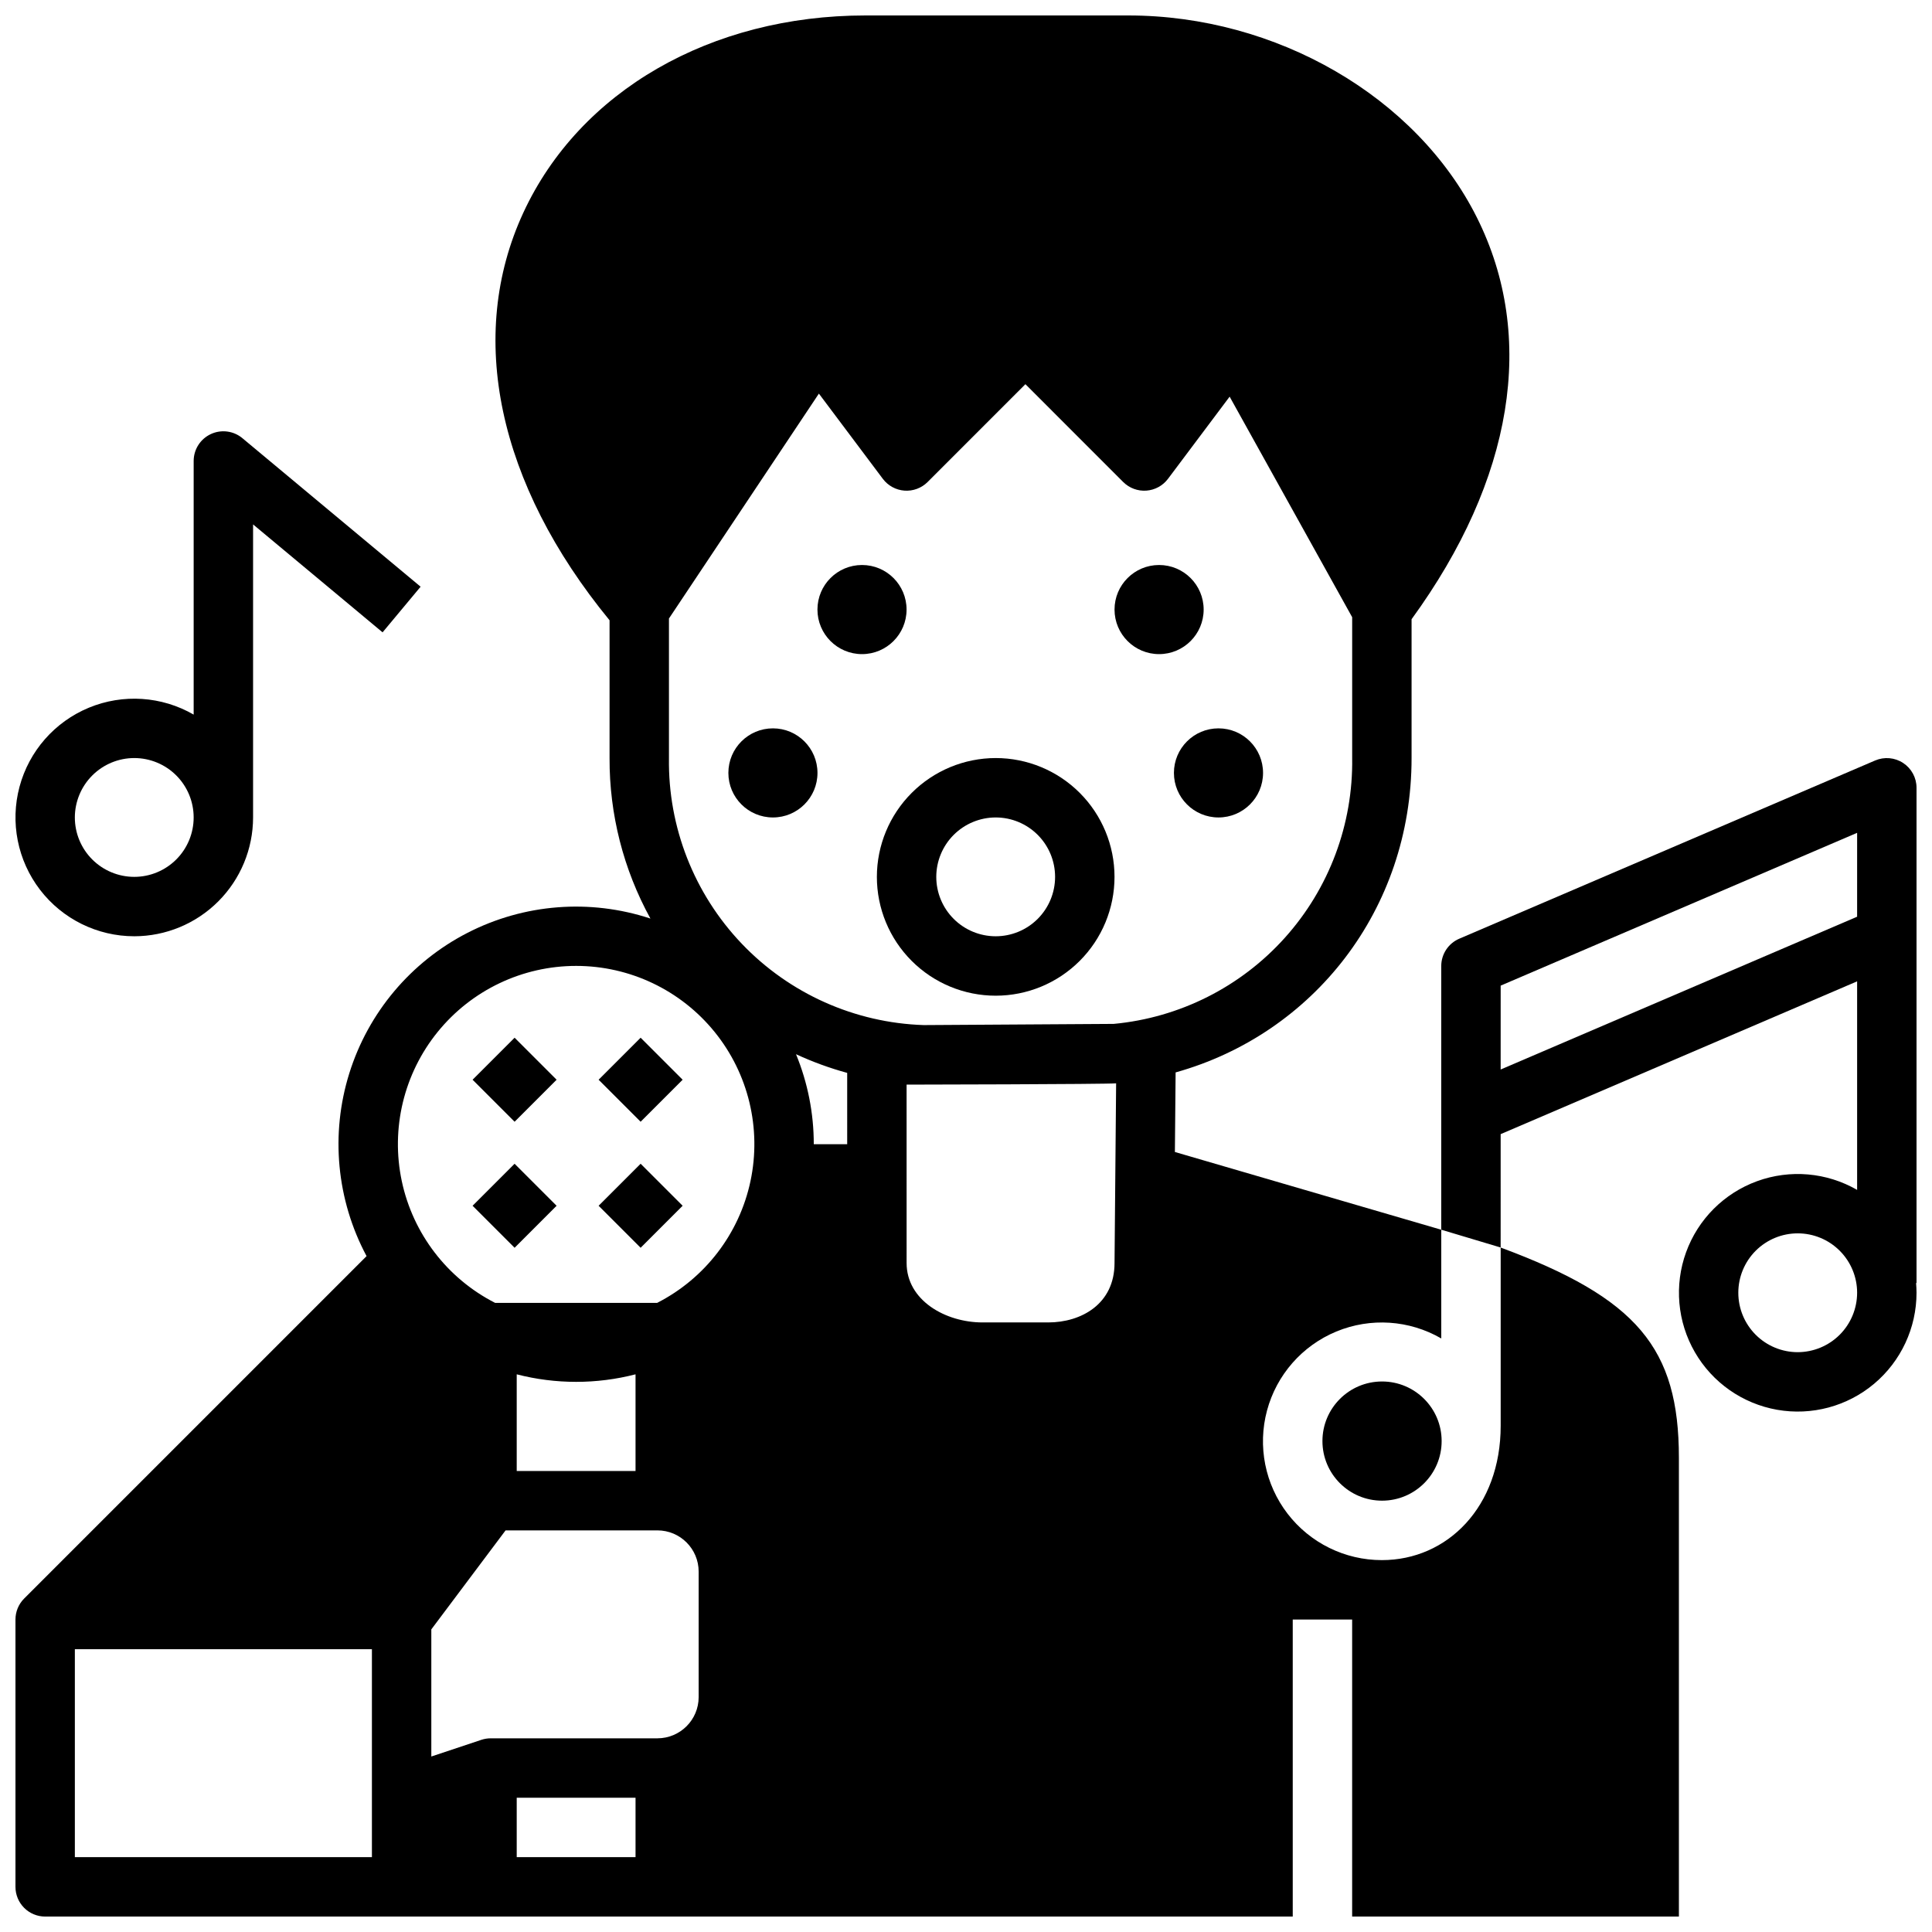
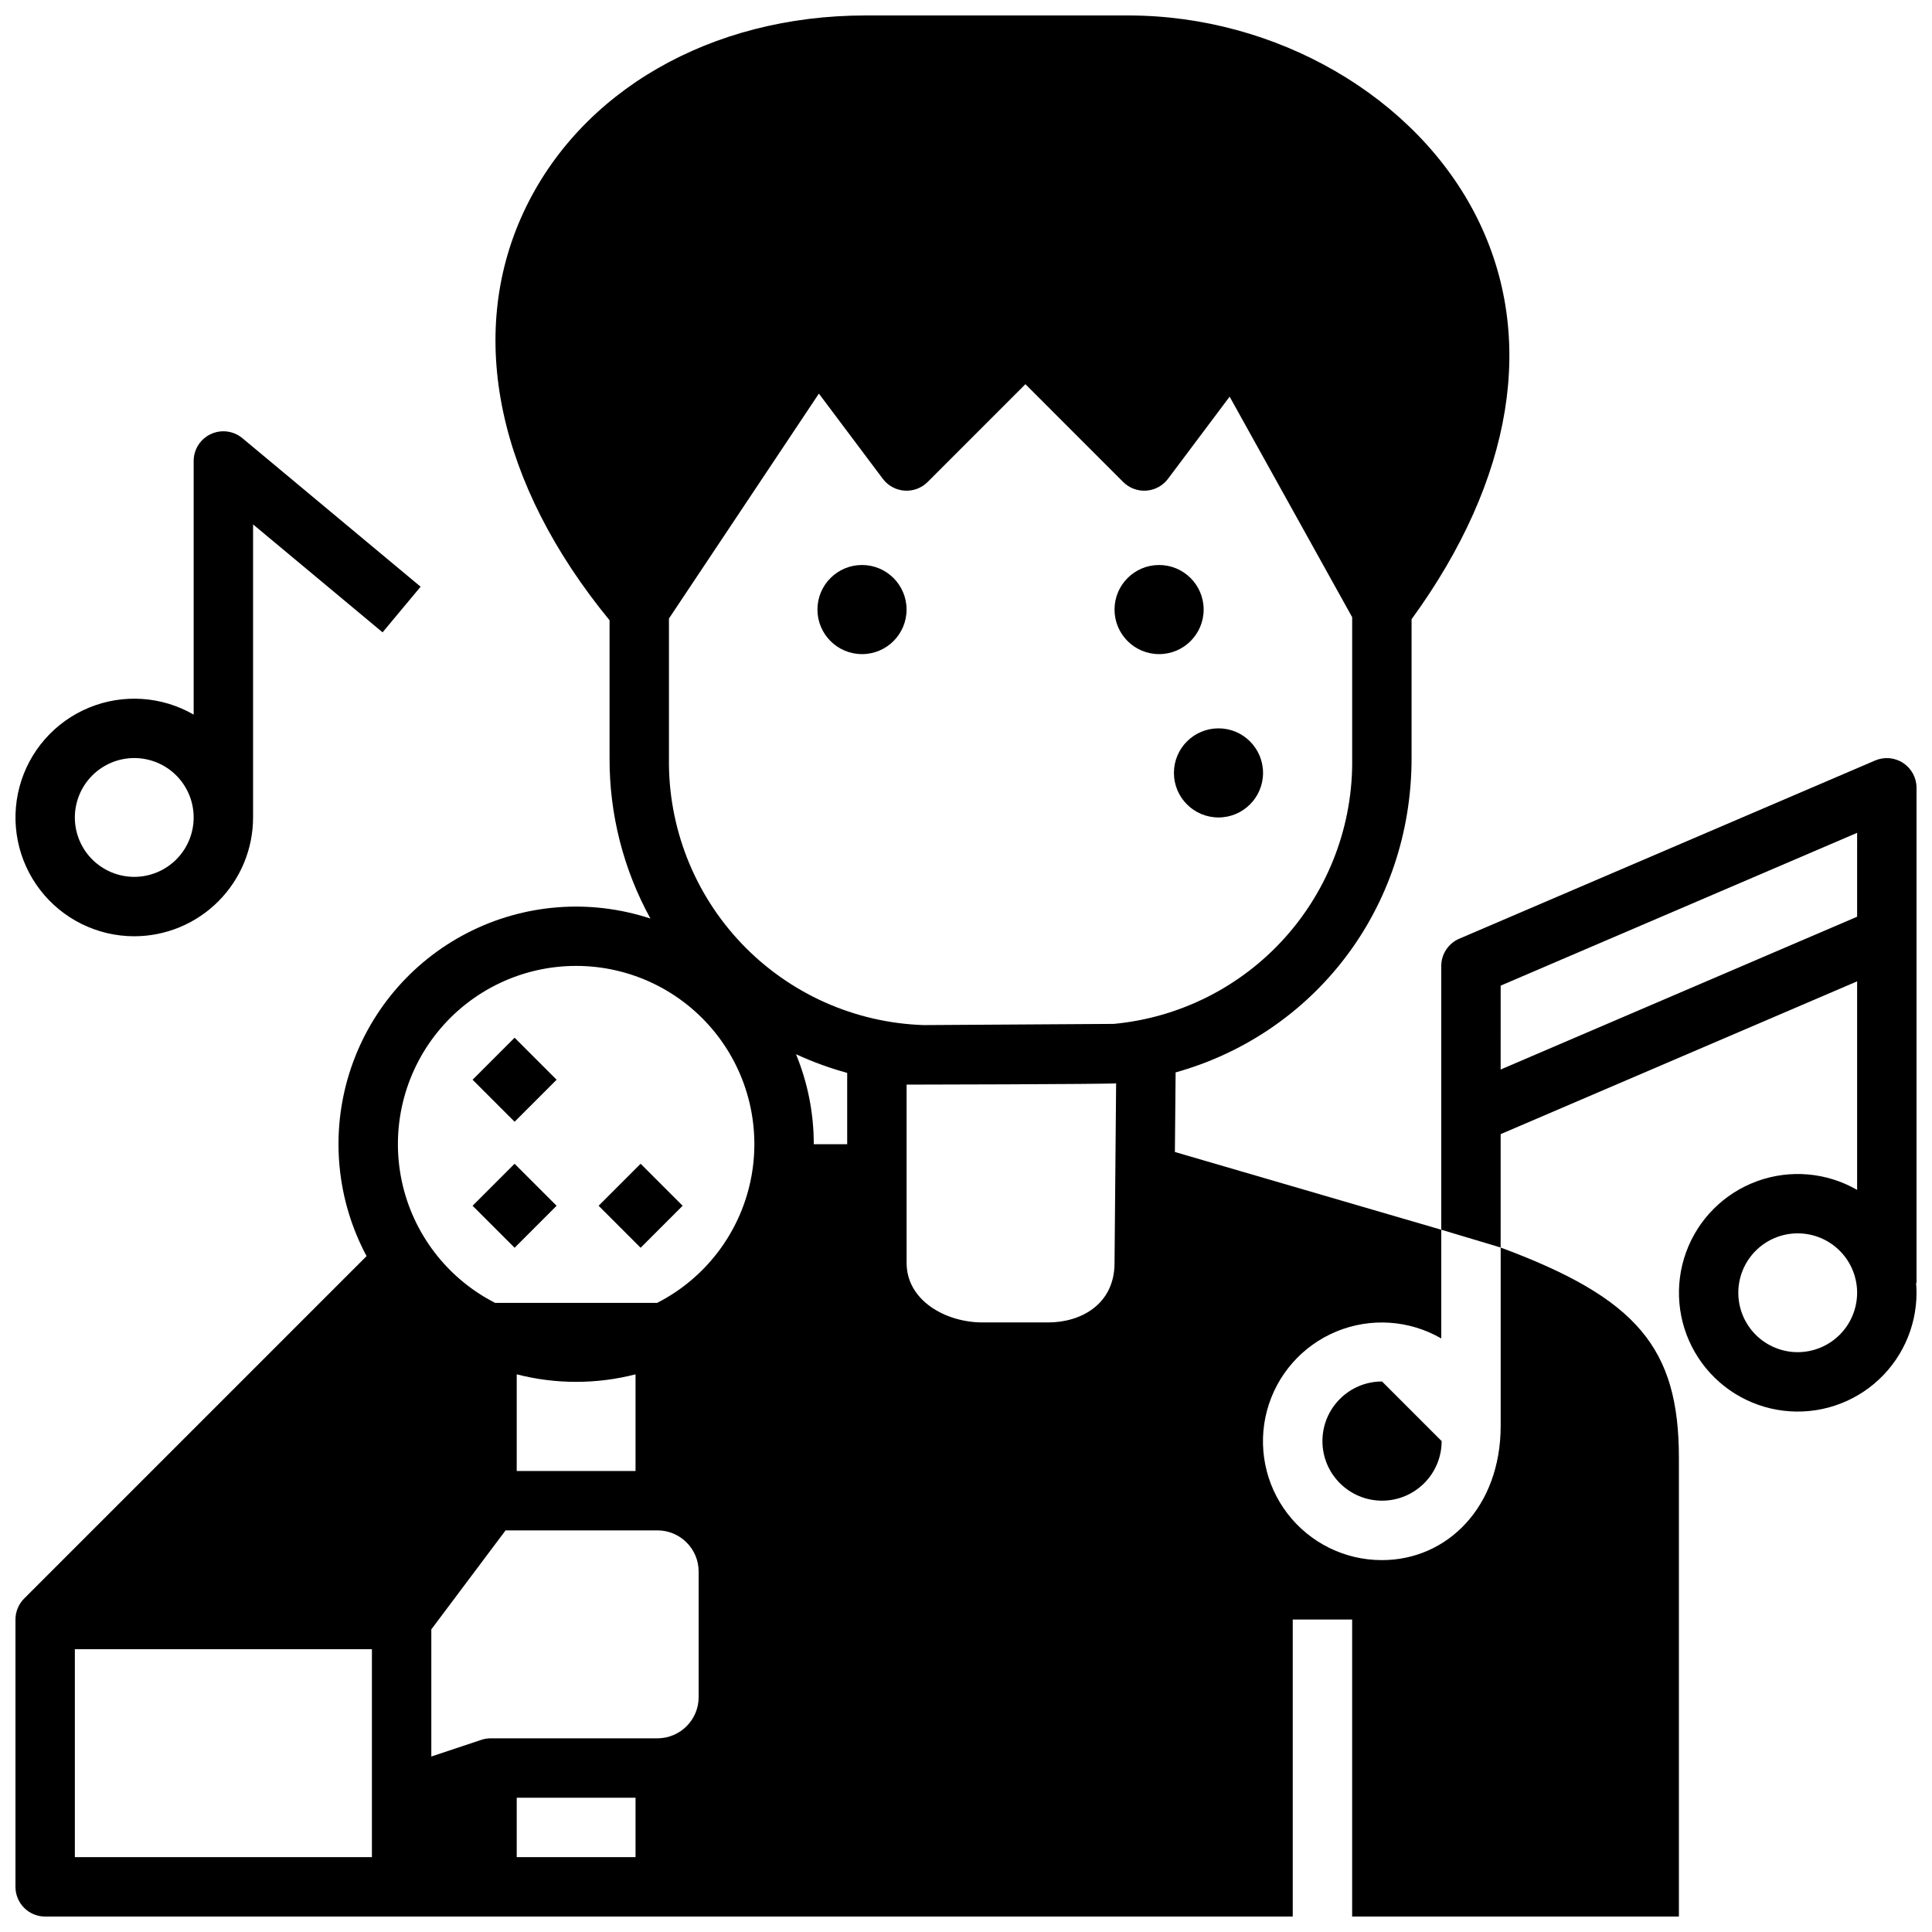
<svg xmlns="http://www.w3.org/2000/svg" width="800px" height="800px" version="1.1" viewBox="144 144 512 512">
  <defs>
    <clipPath id="c">
      <path d="m148.09 258h107.91v135h-107.91z" />
    </clipPath>
    <clipPath id="b">
      <path d="m148.09 148.09h440.91v503.81h-440.91z" />
    </clipPath>
    <clipPath id="a">
      <path d="m525 344h126.9v175h-126.9z" />
    </clipPath>
  </defs>
  <path d="m302.64 463.54 11.133-11.133 11.133 11.133-11.133 11.133z" />
  <path d="m269.24 463.54 11.133-11.133 11.133 11.133-11.133 11.133z" />
-   <path d="m360.64 348.83c0 6.519-5.285 11.805-11.805 11.805-6.523 0-11.809-5.285-11.809-11.805 0-6.523 5.285-11.809 11.809-11.809 6.519 0 11.805 5.285 11.805 11.809" />
  <path d="m478.72 348.83c0 6.519-5.285 11.805-11.809 11.805-6.519 0-11.809-5.285-11.809-11.805 0-6.523 5.289-11.809 11.809-11.809 6.523 0 11.809 5.285 11.809 11.809" />
  <g clip-path="url(#c)">
    <path d="m179.58 392.12c8.348-0.008 16.352-3.328 22.254-9.23 5.902-5.902 9.227-13.906 9.234-22.258v-77.656l34.32 28.602 10.078-12.094-47.23-39.359v-0.004c-2.348-1.953-5.613-2.375-8.379-1.078-2.766 1.293-4.535 4.074-4.535 7.129v67.207c-8.473-4.894-18.742-5.566-27.785-1.824-9.043 3.746-15.828 11.484-18.363 20.938-2.531 9.453-0.523 19.547 5.434 27.312s15.188 12.316 24.973 12.316zm0-47.23c4.176 0 8.18 1.66 11.133 4.609 2.953 2.953 4.609 6.957 4.609 11.133s-1.656 8.184-4.609 11.133c-2.953 2.953-6.957 4.613-11.133 4.613s-8.18-1.66-11.133-4.613c-2.953-2.949-4.613-6.957-4.613-11.133 0.008-4.172 1.668-8.176 4.617-11.125 2.953-2.953 6.953-4.613 11.129-4.617z" />
  </g>
-   <path d="m376.38 376.38c0 8.352 3.316 16.359 9.223 22.266s13.914 9.223 22.266 9.223c8.352 0 16.359-3.316 22.266-9.223s9.223-13.914 9.223-22.266c0-8.352-3.316-16.359-9.223-22.266s-13.914-9.223-22.266-9.223c-8.348 0.008-16.352 3.328-22.254 9.234-5.906 5.902-9.227 13.906-9.234 22.254zm31.488-15.742v-0.004c4.176 0 8.18 1.66 11.133 4.613s4.609 6.957 4.609 11.133c0 4.176-1.656 8.18-4.609 11.133s-6.957 4.609-11.133 4.609c-4.176 0-8.18-1.656-11.133-4.609s-4.613-6.957-4.613-11.133c0.008-4.176 1.668-8.176 4.617-11.129 2.953-2.949 6.953-4.609 11.129-4.617z" />
  <path d="m269.24 430.14 11.133-11.133 11.133 11.133-11.133 11.133z" />
-   <path d="m302.64 430.14 11.133-11.133 11.133 11.133-11.133 11.133z" />
-   <path d="m526.05 525.9c0 8.723-7.074 15.793-15.793 15.793-8.723 0-15.797-7.07-15.797-15.793s7.074-15.793 15.797-15.793c8.719 0 15.793 7.07 15.793 15.793" />
+   <path d="m526.05 525.9c0 8.723-7.074 15.793-15.793 15.793-8.723 0-15.797-7.07-15.797-15.793s7.074-15.793 15.797-15.793" />
  <g clip-path="url(#b)">
    <path d="m455.55 428.2c36.484-10.195 62.531-43.137 62.531-83.305v-36.793c26.973-37.066 33.152-74.785 17.32-106.44-16.02-32.035-53.156-53.566-92.41-53.566h-69.625c-41.004 0-75.75 20.023-90.676 52.262-15.125 32.68-6.781 71.91 22.848 108.02v36.523c-0.059 14.867 3.668 29.504 10.832 42.527-16.02-5.285-33.492-3.922-48.5 3.793-15.004 7.715-26.285 21.129-31.309 37.234-5.027 16.105-3.375 33.551 4.582 48.43l-90.734 90.734c-1.48 1.477-2.312 3.481-2.312 5.57v70.848c0 2.086 0.828 4.09 2.305 5.566 1.477 1.477 3.481 2.305 5.566 2.305h330.62v-78.719h15.742v78.719h86.594v-121.56c0-29.137-11.09-42.32-47.23-55.734v47.238c0 21.477-14.121 35.594-31.488 35.594-9.793 0.008-19.031-4.543-24.996-12.309-5.965-7.769-7.977-17.871-5.441-27.328 2.535-9.461 9.328-17.203 18.379-20.945 9.047-3.746 19.324-3.066 27.801 1.84v-28.812l-70.594-20.605zm-134.27-120.29 39.734-59.602 16.945 22.586c1.371 1.824 3.465 2.965 5.742 3.129 2.273 0.16 4.508-0.672 6.125-2.285l25.918-25.926 25.918 25.93v-0.004c1.617 1.613 3.852 2.445 6.129 2.285 2.273-0.164 4.371-1.305 5.738-3.129l16.336-21.777 32.473 58.449v37.324c0.262 17.539-6.094 34.535-17.809 47.594-11.711 13.062-27.918 21.223-45.387 22.859l-50.352 0.316c-18.281-0.594-35.602-8.344-48.227-21.578-12.625-13.238-19.551-30.902-19.285-49.191zm-78.719 328.25h-78.723v-55.105h78.723zm69.863 0h-31.488v-15.746h31.488zm16.727-42.41c-0.004 6.027-4.891 10.914-10.922 10.922h-44.18c-0.848 0-1.688 0.137-2.492 0.402l-13.254 4.418v-33.684l19.68-26.242h40.246c6.031 0.008 10.918 4.894 10.922 10.922zm-48.215-59.926v-25.613c10.328 2.66 21.16 2.66 31.488 0v25.613zm37.215-44.547h-42.941c-12.688-6.477-21.777-18.336-24.734-32.27-2.953-13.938 0.539-28.465 9.508-39.531 8.965-11.07 22.453-17.5 36.699-17.5 14.246 0 27.73 6.43 36.699 17.5 8.969 11.066 12.461 25.594 9.504 39.531-2.957 13.934-12.043 25.793-24.734 32.27zm50.363-42.047h-8.855c0.004-8.18-1.594-16.285-4.707-23.852 4.375 2.023 8.91 3.68 13.562 4.949zm70.848 31.488c0 10.875-8.836 15.742-17.586 15.742h-17.375c-9.898 0-20.141-5.883-20.141-15.742l-0.004-47.281s52.801-0.09 55.527-0.344z" />
  </g>
  <g clip-path="url(#a)">
    <path d="m651.9 352.77c0-2.644-1.328-5.113-3.539-6.566-2.207-1.457-5-1.707-7.434-0.664l-110.21 47.23c-2.894 1.238-4.769 4.086-4.773 7.234v69.883l15.742 4.715 0.004-30.043 94.465-40.492v55.27c-8.059-4.648-17.766-5.496-26.508-2.312-8.746 3.184-15.633 10.074-18.812 18.816-3.18 8.746-2.332 18.449 2.324 26.508 4.652 8.059 12.637 13.645 21.801 15.258 9.164 1.613 18.57-0.91 25.699-6.891 7.125-5.984 11.242-14.816 11.238-24.121 0-0.875-0.051-1.73-0.117-2.59l0.117 0.004zm-31.488 149.57c-4.176 0-8.18-1.66-11.133-4.613s-4.609-6.957-4.609-11.133c0-4.176 1.656-8.18 4.609-11.133s6.957-4.609 11.133-4.609c4.176 0 8.18 1.656 11.133 4.609s4.613 6.957 4.613 11.133c-0.008 4.176-1.668 8.176-4.617 11.129-2.953 2.949-6.953 4.609-11.129 4.617zm15.742-115.4-94.465 40.492 0.004-22.23 94.465-40.492z" />
  </g>
  <path d="m384.25 305.54c0 6.519-5.285 11.809-11.809 11.809-6.519 0-11.809-5.289-11.809-11.809 0-6.523 5.289-11.809 11.809-11.809 6.523 0 11.809 5.285 11.809 11.809" />
  <path d="m462.98 305.54c0 6.519-5.289 11.809-11.809 11.809-6.523 0-11.809-5.289-11.809-11.809 0-6.523 5.285-11.809 11.809-11.809 6.519 0 11.809 5.285 11.809 11.809" />
</svg>